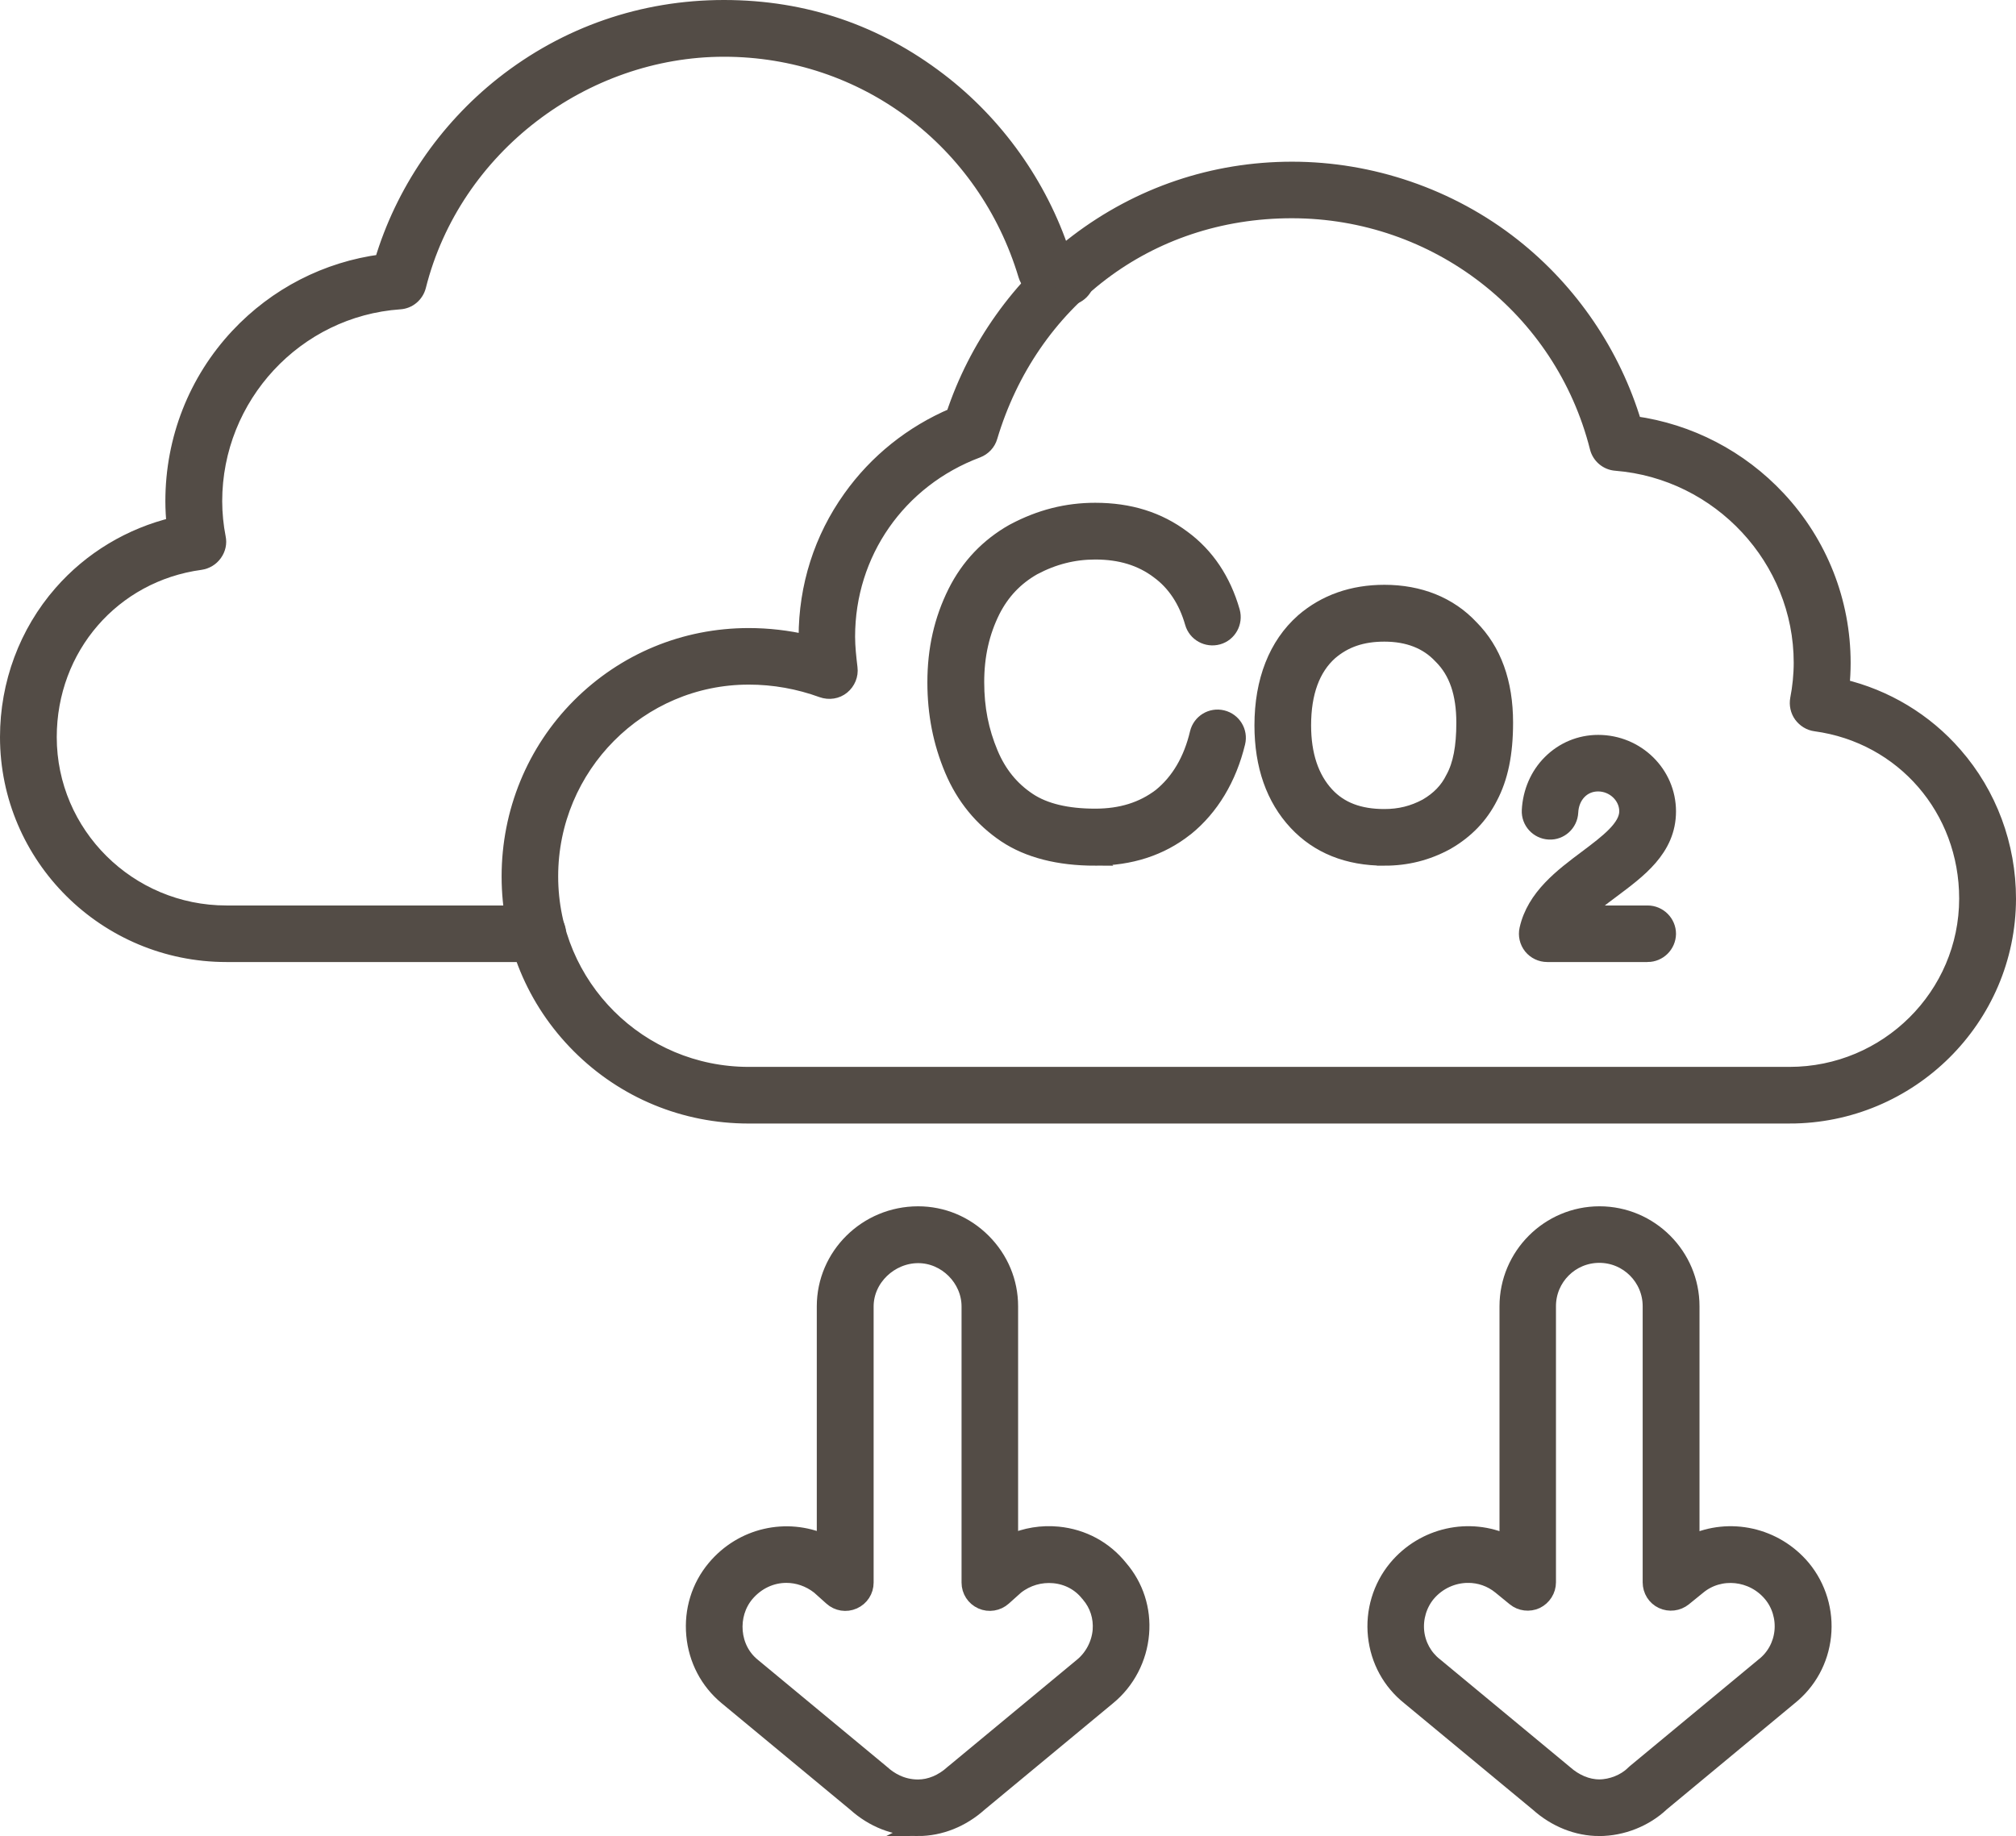
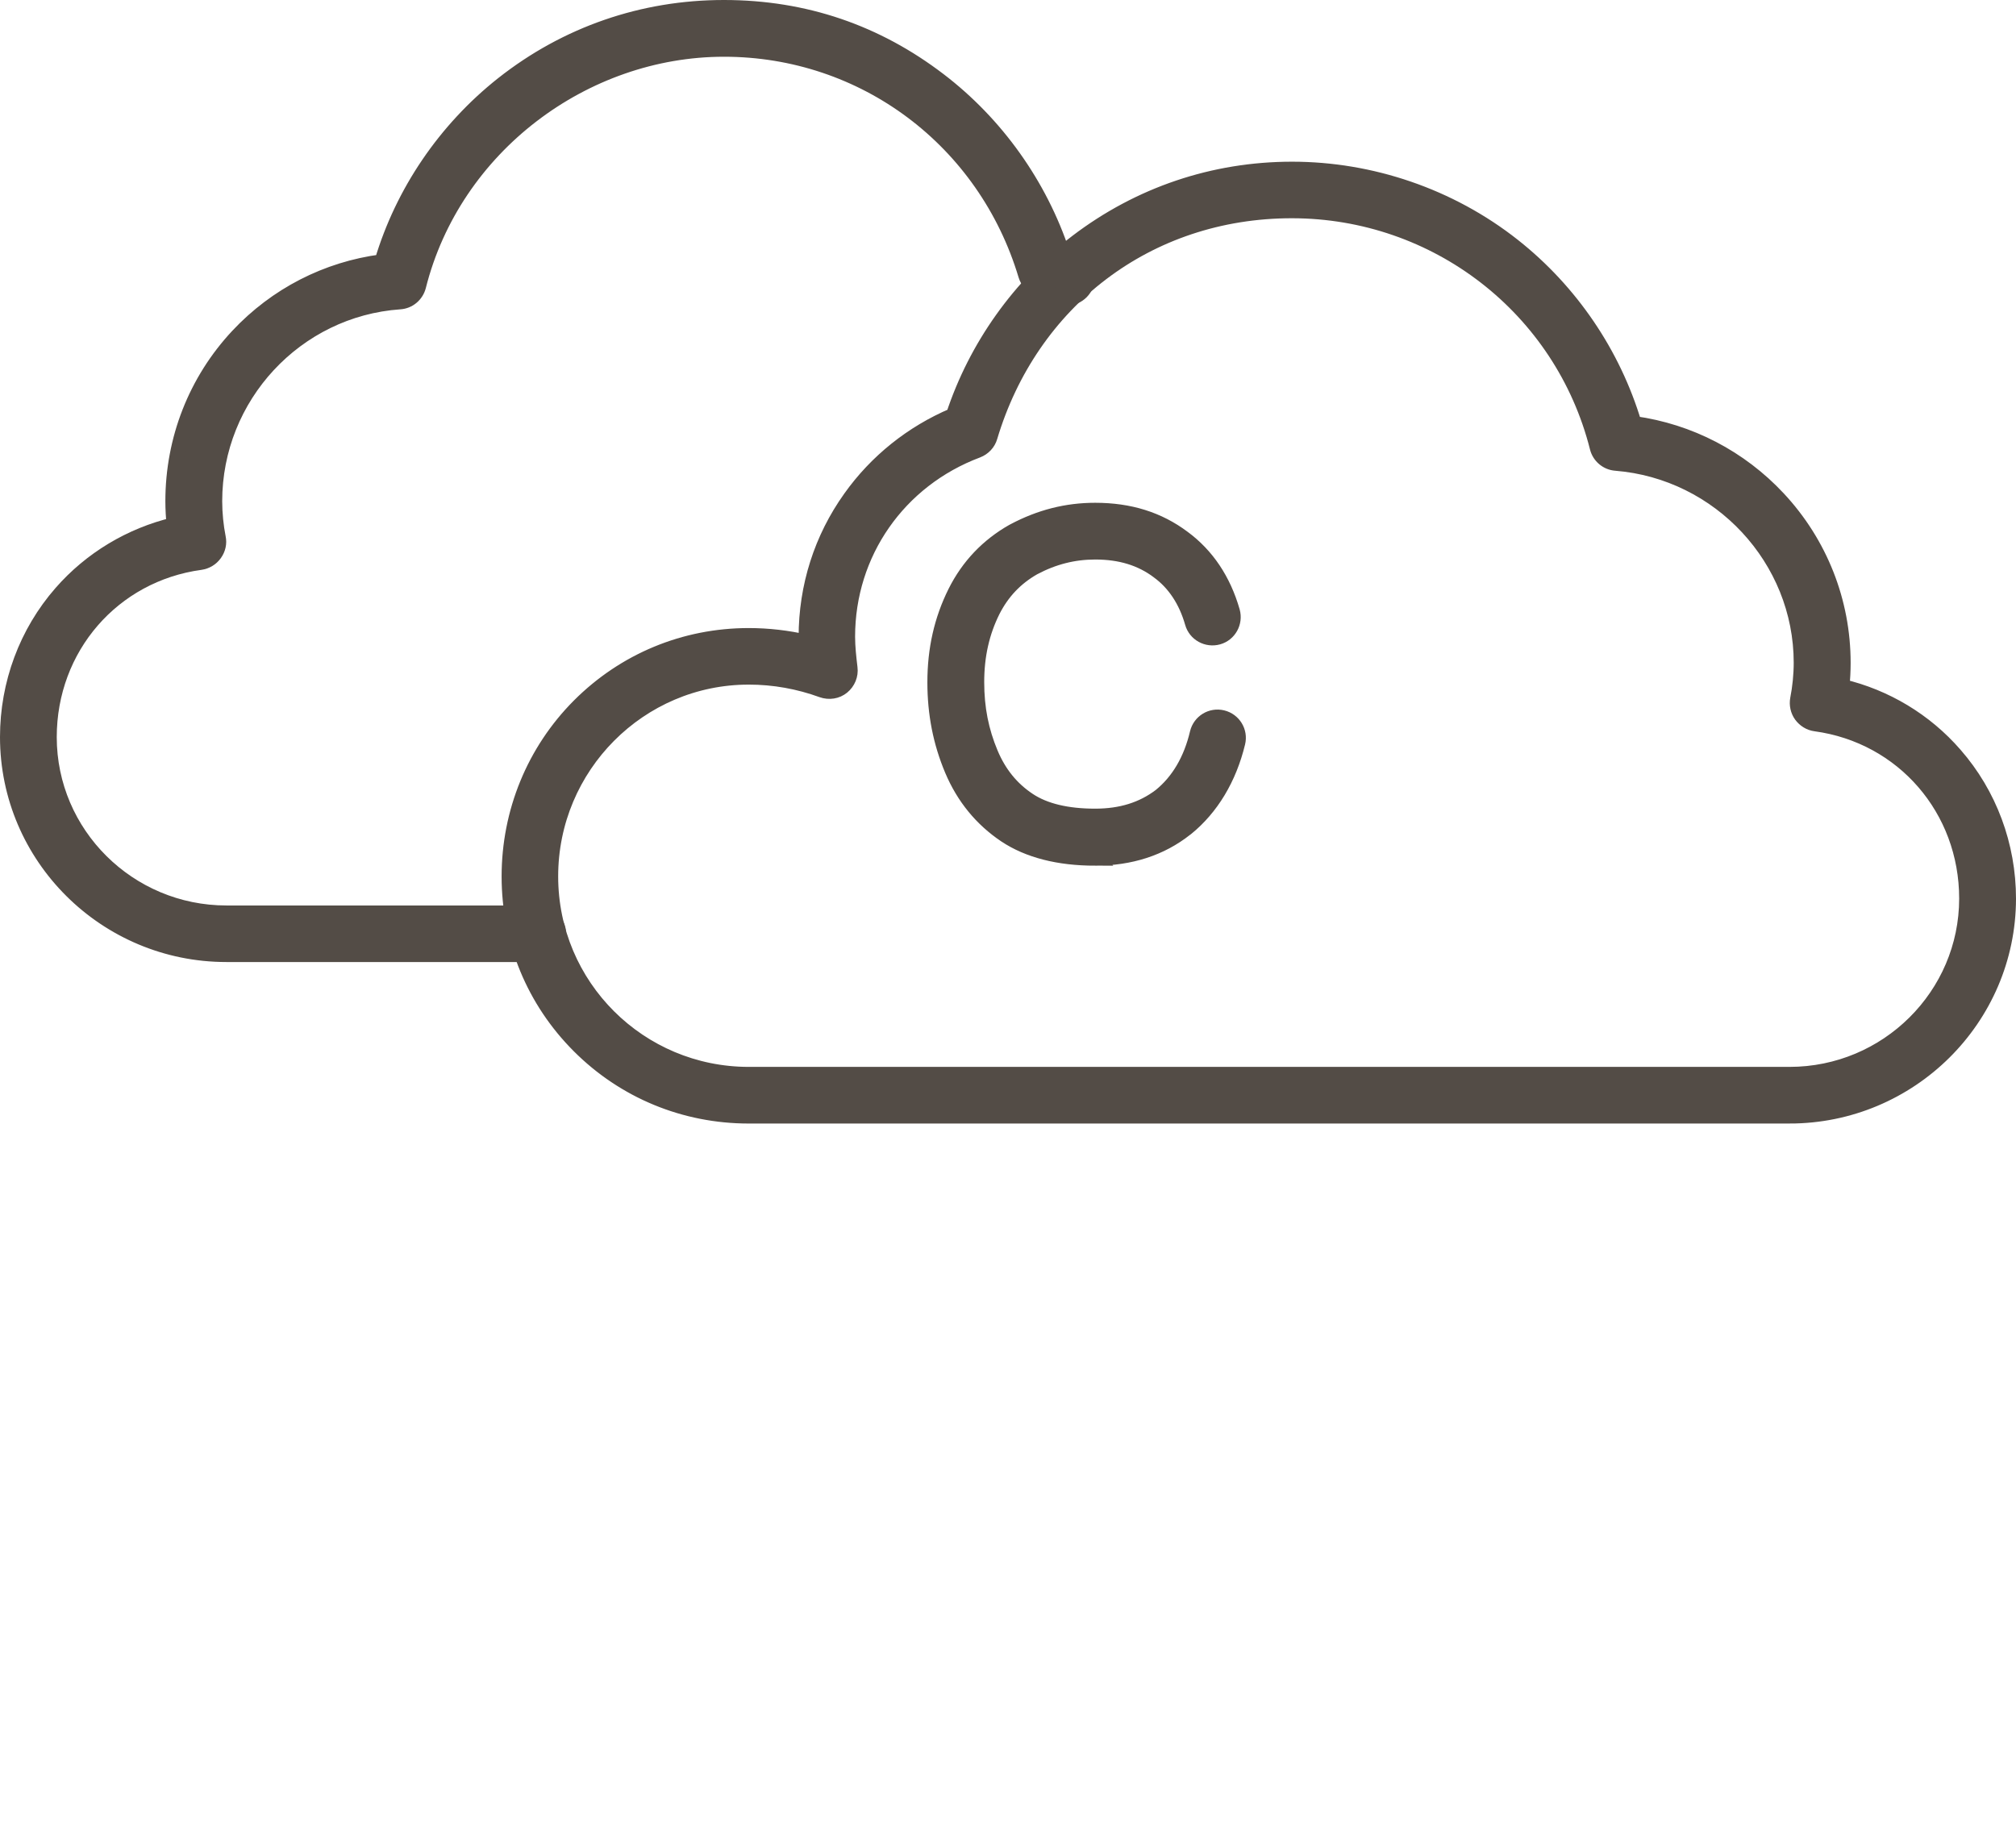
<svg xmlns="http://www.w3.org/2000/svg" id="Calque_2" viewBox="0 0 2153 1961">
  <defs>
    <style>.cls-1{fill:#534c46;fill-rule:evenodd;stroke:#534c46;stroke-miterlimit:10;stroke-width:16px;}</style>
  </defs>
  <g id="Layer_1">
    <path id="_302127864" class="cls-1" d="m1911.1,1192H799.6c-68.6,0-132.9-26.6-181.1-74.8-48.3-48.3-74.8-112.5-74.8-181.1s26.6-133.8,74.8-182.2c48.3-48.4,112.5-75.1,181.1-75.1,20.7,0,41.3,2.4,61.4,7,0-1.8-.1-3.8-.1-5.6,0-53.7,16.3-105,47.3-148.4,27.8-39.1,65.8-69.4,110-88.2,24.2-73.3,70.8-138.8,132-185.4,66.5-50.6,145.8-77.5,229.7-77.5s168.3,28.2,236.2,81.8c61.5,48.6,106.8,115.5,129.1,189.9,59,8.2,113.1,36.3,153.9,80,44.7,47.9,69.3,110.2,69.3,175.6,0,8.2-.4,16.8-1.3,25.2,46.6,11,88.9,36.3,120.6,72.8,37,42.3,57.3,97,57.3,153.9-.2,128-105.1,232.1-233.9,232.1h0Zm-1111.5-468.8c-116.6,0-211.5,95.4-211.5,212.8s94.9,211.5,211.5,211.5h1111.5c104.3,0,189.2-84.3,189.2-187.8,0-95.4-67.9-173.9-161.5-186.6-6.1-.8-11.5-4.2-15.2-9.2-3.6-5-4.9-11.3-3.8-17.3,2.4-12.1,3.8-25.9,3.8-38.8,0-110.6-86.9-204.1-198-213-9.5-.7-17.5-7.5-19.8-16.7-37.6-149-171.8-253-326.2-253s-279.1,97.1-322.3,241.5c-1.9,6.7-7,12-13.5,14.5-84.2,31.6-138.6,109.6-138.6,198.9,0,11,1.3,22.5,2.6,33.4,1,7.7-2.2,15.3-8.2,20.2-6,4.9-14.2,6.1-21.6,3.5-25-9.1-51.4-13.9-78.4-13.9h0Z" />
    <path id="_302128008" class="cls-1" d="m574.2,1019.5H241.7c-128.8,0-233.7-104.2-233.7-232.3,0-56.9,20.3-111.6,57.3-153.9,31.7-36.3,74-61.6,120.6-72.8-.8-8.3-1.3-17-1.3-25.2,0-66.1,24.6-128.7,69.3-176.5,40.9-43.7,95-71.5,154-79.2,22.1-74.3,67.6-141.2,129-189.8,67.9-53.6,149.5-81.8,236.2-81.8s163.2,26.7,229.7,77.5c61.1,46.6,107.7,112,131.9,185.2.3.1.6.1.8.3,3.9,1.4,7.9,2.9,11.8,4.5,11.4,4.6,17,17.5,12.4,28.9-4.6,11.4-17.5,17-28.9,12.4-3.2-1.3-6.7-2.5-10.4-3.9-3.9-1.4-7.9-2.9-11.8-4.5-6.3-2.5-11.1-7.8-13.1-14.3-43.3-144.4-172.8-241.5-322.3-241.5s-288.7,104.1-326.2,253.1c-2.4,9.3-10.4,16.1-20,16.7-110.9,7.7-197.7,101.1-197.7,213,0,12.9,1.4,26.7,3.8,38.8,1.3,6-.1,12.2-3.8,17.3-3.6,5-9,8.3-15.2,9.2-93.6,12.7-161.5,91.1-161.5,186.6,0,103.5,84.9,187.8,189.2,187.8h332.5c12.2,0,22.3,10,22.3,22.3-.1,12.1-10.1,22.1-22.4,22.1h0Z" />
    <path id="_302127504" class="cls-1" d="m1169.6,916.6c-39.1,0-71.4-8.3-95.9-24.6-25.3-17-44.5-40.3-56.9-69.7-12.4-29.5-18.4-60.1-18.4-93.5,0-35.3,7.1-66.8,21.8-96.3,14-28,34.8-49.8,61.9-65.1.1-.1.3-.1.6-.3,28.1-14.9,56.5-22.1,86.9-22.1,36.7,0,67.5,9.6,93.9,29.4,25.3,18.6,43.1,45.1,52.7,78.6,3.3,11.8-3.5,24.2-15.3,27.5-11.8,3.3-24.2-3.5-27.5-15.3-6.8-23.8-19.1-42.3-36.3-54.9l-.1-.1c-18.5-13.9-40.5-20.6-67.3-20.6-23,0-44.5,5.4-65.8,16.7-19.3,11-33.5,26-43.7,46-11.5,23.1-17.1,48-17.1,76.2s4.9,52.3,14.9,76.2c9,21.4,22.3,37.8,40.5,49.9,17.1,11.4,41,17.1,71.1,17.1,27.7,0,50.5-7.1,69.7-21.7,19.3-15.7,32.6-38.3,39.4-67.1,2.9-12,14.9-19.3,26.8-16.4,12,2.9,19.3,14.9,16.4,26.8-9.2,38-28.1,69.6-55,91.4-.1.1-.3.3-.6.4-26.6,21.1-59.2,31.5-96.7,31.5h0Z" />
-     <path id="_302127408" class="cls-1" d="m1478.5,916.6c-39.1,0-70.8-12.7-94.2-37.7-24.3-26-36.6-61.1-36.6-104.2,0-47.6,15.2-86.1,43.7-111.3q.1-.1.3-.3c23.5-20.2,52.7-30.5,86.8-30.5,37.6,0,69.6,12.9,92.5,37.4,24.5,24.6,36.9,58.8,36.9,101.7,0,33.5-5.3,58.8-16.4,79.9-10.2,20-25.2,35.8-46,47.9-.3.1-.4.3-.7.4-20.8,11.3-42.5,16.7-66.3,16.7h0Zm-57.8-219.7c-18.9,16.8-28.5,43-28.5,77.8,0,31.4,8.3,56.3,24.6,73.9,14.7,15.9,34.9,23.5,61.6,23.5,16.4,0,30.6-3.5,44.8-11.1,13.4-7.8,22.4-17.3,28.5-29.5.1-.1.1-.4.3-.6,7.7-14.2,11.3-33,11.3-59,0-31.3-7.9-54.3-24.1-70.5-.1-.1-.4-.4-.6-.6-14.6-15.6-34.8-23.5-60.2-23.5-23.7,0-42.1,6.3-57.7,19.6h0Z" />
-     <path id="_302127360" class="cls-1" d="m1759.5,1019.5h-107.1c-6.8,0-13.2-3.1-17.4-8.3-4.2-5.3-5.8-12.2-4.3-18.8,7.8-34.8,37.4-56.9,63.6-76.5,22.1-16.6,43-32.3,43-49.4,0-15.9-14-29.2-30.6-29.2s-28.4,13.1-29.2,30.3c-.6,12.2-11,21.8-23.2,21.1-12.2-.6-21.7-11-21.1-23.2,1-19.6,8.9-38,22.3-51.3,13.8-13.8,32-21.3,51.3-21.3,41.5,0,75.1,33.1,75.1,73.7s-32.3,63.6-60.8,85c-10.6,7.9-20.9,15.6-29.1,23.5h67.6c12.2,0,22.3,10,22.3,22.3-.2,12.3-10.2,22.1-22.4,22.1h0Z" />
-     <path id="_302127768" class="cls-1" d="m980.4,1953c-24.9,0-48.1-9-67.3-26.3l-137.4-113.8c-20-16.6-32.4-40.2-34.8-66.6-2.4-26.3,5.4-51.8,22.1-71.8,29.5-35.3,77.2-45.5,117.3-27.8v-251.5c0-54.4,44.9-98.8,100.2-98.8,26.2,0,50.9,10.3,69.7,29.1,18.8,18.8,29.1,43.5,29.1,69.7v251.5c15.9-7,33.1-9.9,50.6-8.2,26.6,2.6,50.1,15.3,66.6,35.9,16.8,19.5,24.9,44.5,22.7,70.5-2.2,26.4-15,51.2-35.5,68l-137.3,113.8c-18.9,17-42.3,26.3-66,26.3h0Zm-140.6-270.4c-15.9,0-31.3,7-42.6,20.4-9,10.9-13.2,24.9-12,39.4,1.3,14.5,7.9,27.4,18.8,36.3l137.7,114.1c.3.1.4.4.7.6,7.7,7,20.5,15.2,38,15.2,12.8,0,25.7-5.4,36.6-15.2.3-.1.4-.4.7-.6l137.7-114.1c11.1-9.2,18.2-22.8,19.5-37.3,1.1-14.1-3.2-27.5-12.2-38-.3-.3-.4-.6-.7-.8-8.9-11.3-21.8-18.2-36.3-19.6-14.5-1.4-28.8,2.8-40.3,11.8l-13.4,12c-6.5,5.8-15.9,7.4-23.9,3.8-8.1-3.6-13.2-11.5-13.2-20.3v-294.9c0-29.4-24.9-54.3-54.3-54.3s-55.6,24.3-55.6,54.3v294.9c0,8.8-5.1,16.7-13.2,20.3-8.1,3.6-17.4,2.1-23.9-3.8l-13.4-12c-10.6-8.3-22.8-12.2-34.7-12.2h0Z" />
-     <path id="_302127216" class="cls-1" d="m1708,1953c-23.6,0-47-9.3-65.9-26.3l-137.2-113.6c-20.5-16.3-33.2-39.6-36-65.8-2.8-26.2,5.1-52.6,21.8-72.8,29.8-35.8,78.9-45.8,118.7-27.4v-251.9c0-54.4,44.4-98.8,98.8-98.8s98.8,44.4,98.8,98.8v251.9c39.8-18.4,88.9-8.3,118.7,27.4,16.7,20.2,24.6,46.7,21.8,72.8-2.8,26.2-15.6,49.5-36,65.8l-136.7,113.4c-17.5,16.6-42.3,26.5-66.8,26.5h0Zm-140.1-270.4c-16,0-32,7-43.1,20.3-8.9,10.9-13.2,25.3-11.8,39.6,1.5,14.2,8.5,27,19.6,35.8.1.1.3.1.4.3l137.7,114.1c.3.1.4.4.7.6,10.9,9.7,23.8,15.2,36.6,15.2s27-5.6,35.8-14.3c.6-.6,1-1,1.5-1.4l137.7-114.1c.1-.1.3-.1.4-.3,11.1-8.8,18.1-21.6,19.6-35.8,1.5-14.3-2.8-28.8-11.8-39.6-19.5-23.5-54.3-27.1-77.2-8.2l-15.4,12.5c-6.7,5.4-15.9,6.5-23.6,2.9-7.8-3.6-12.7-11.5-12.7-20.2v-294.9c0-29.9-24.3-54.3-54.3-54.3s-54.3,24.3-54.3,54.3v294.9c0,8.6-5,16.4-12.7,20.2-7.8,3.6-17,2.5-23.6-2.9l-15.3-12.5c-10-8.2-22.1-12.2-34.2-12.2h0Z" />
  </g>
</svg>